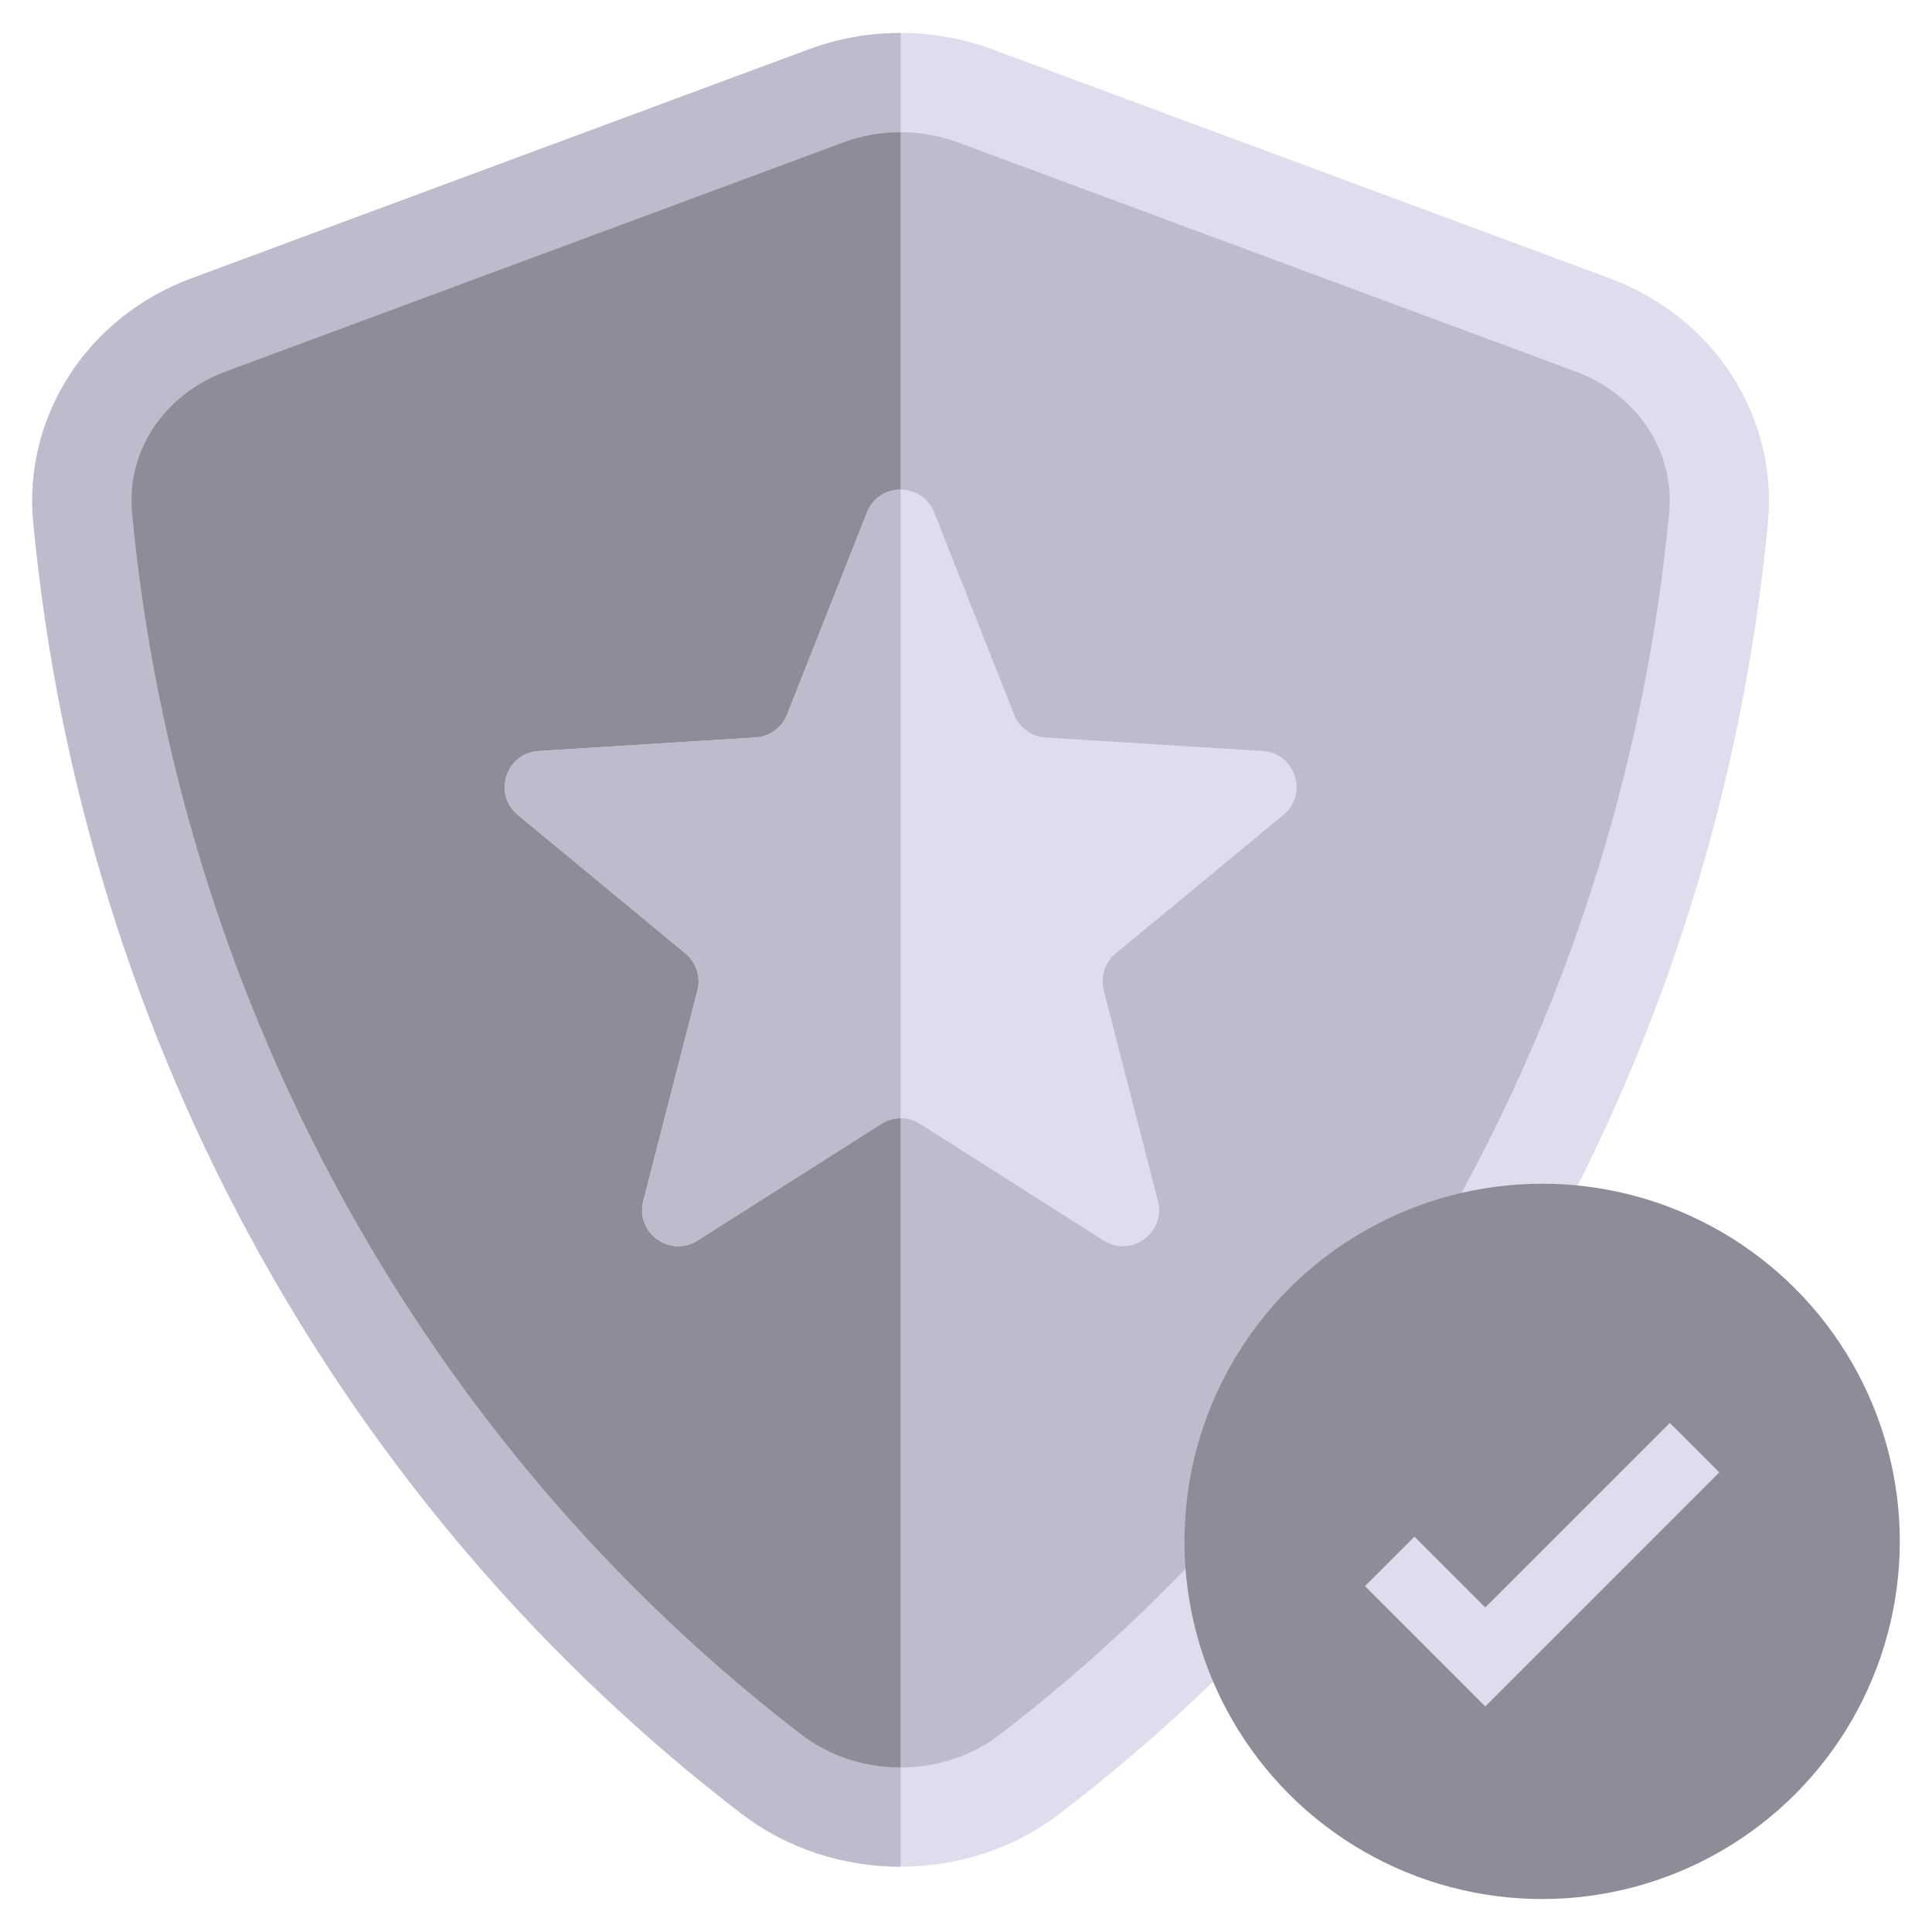
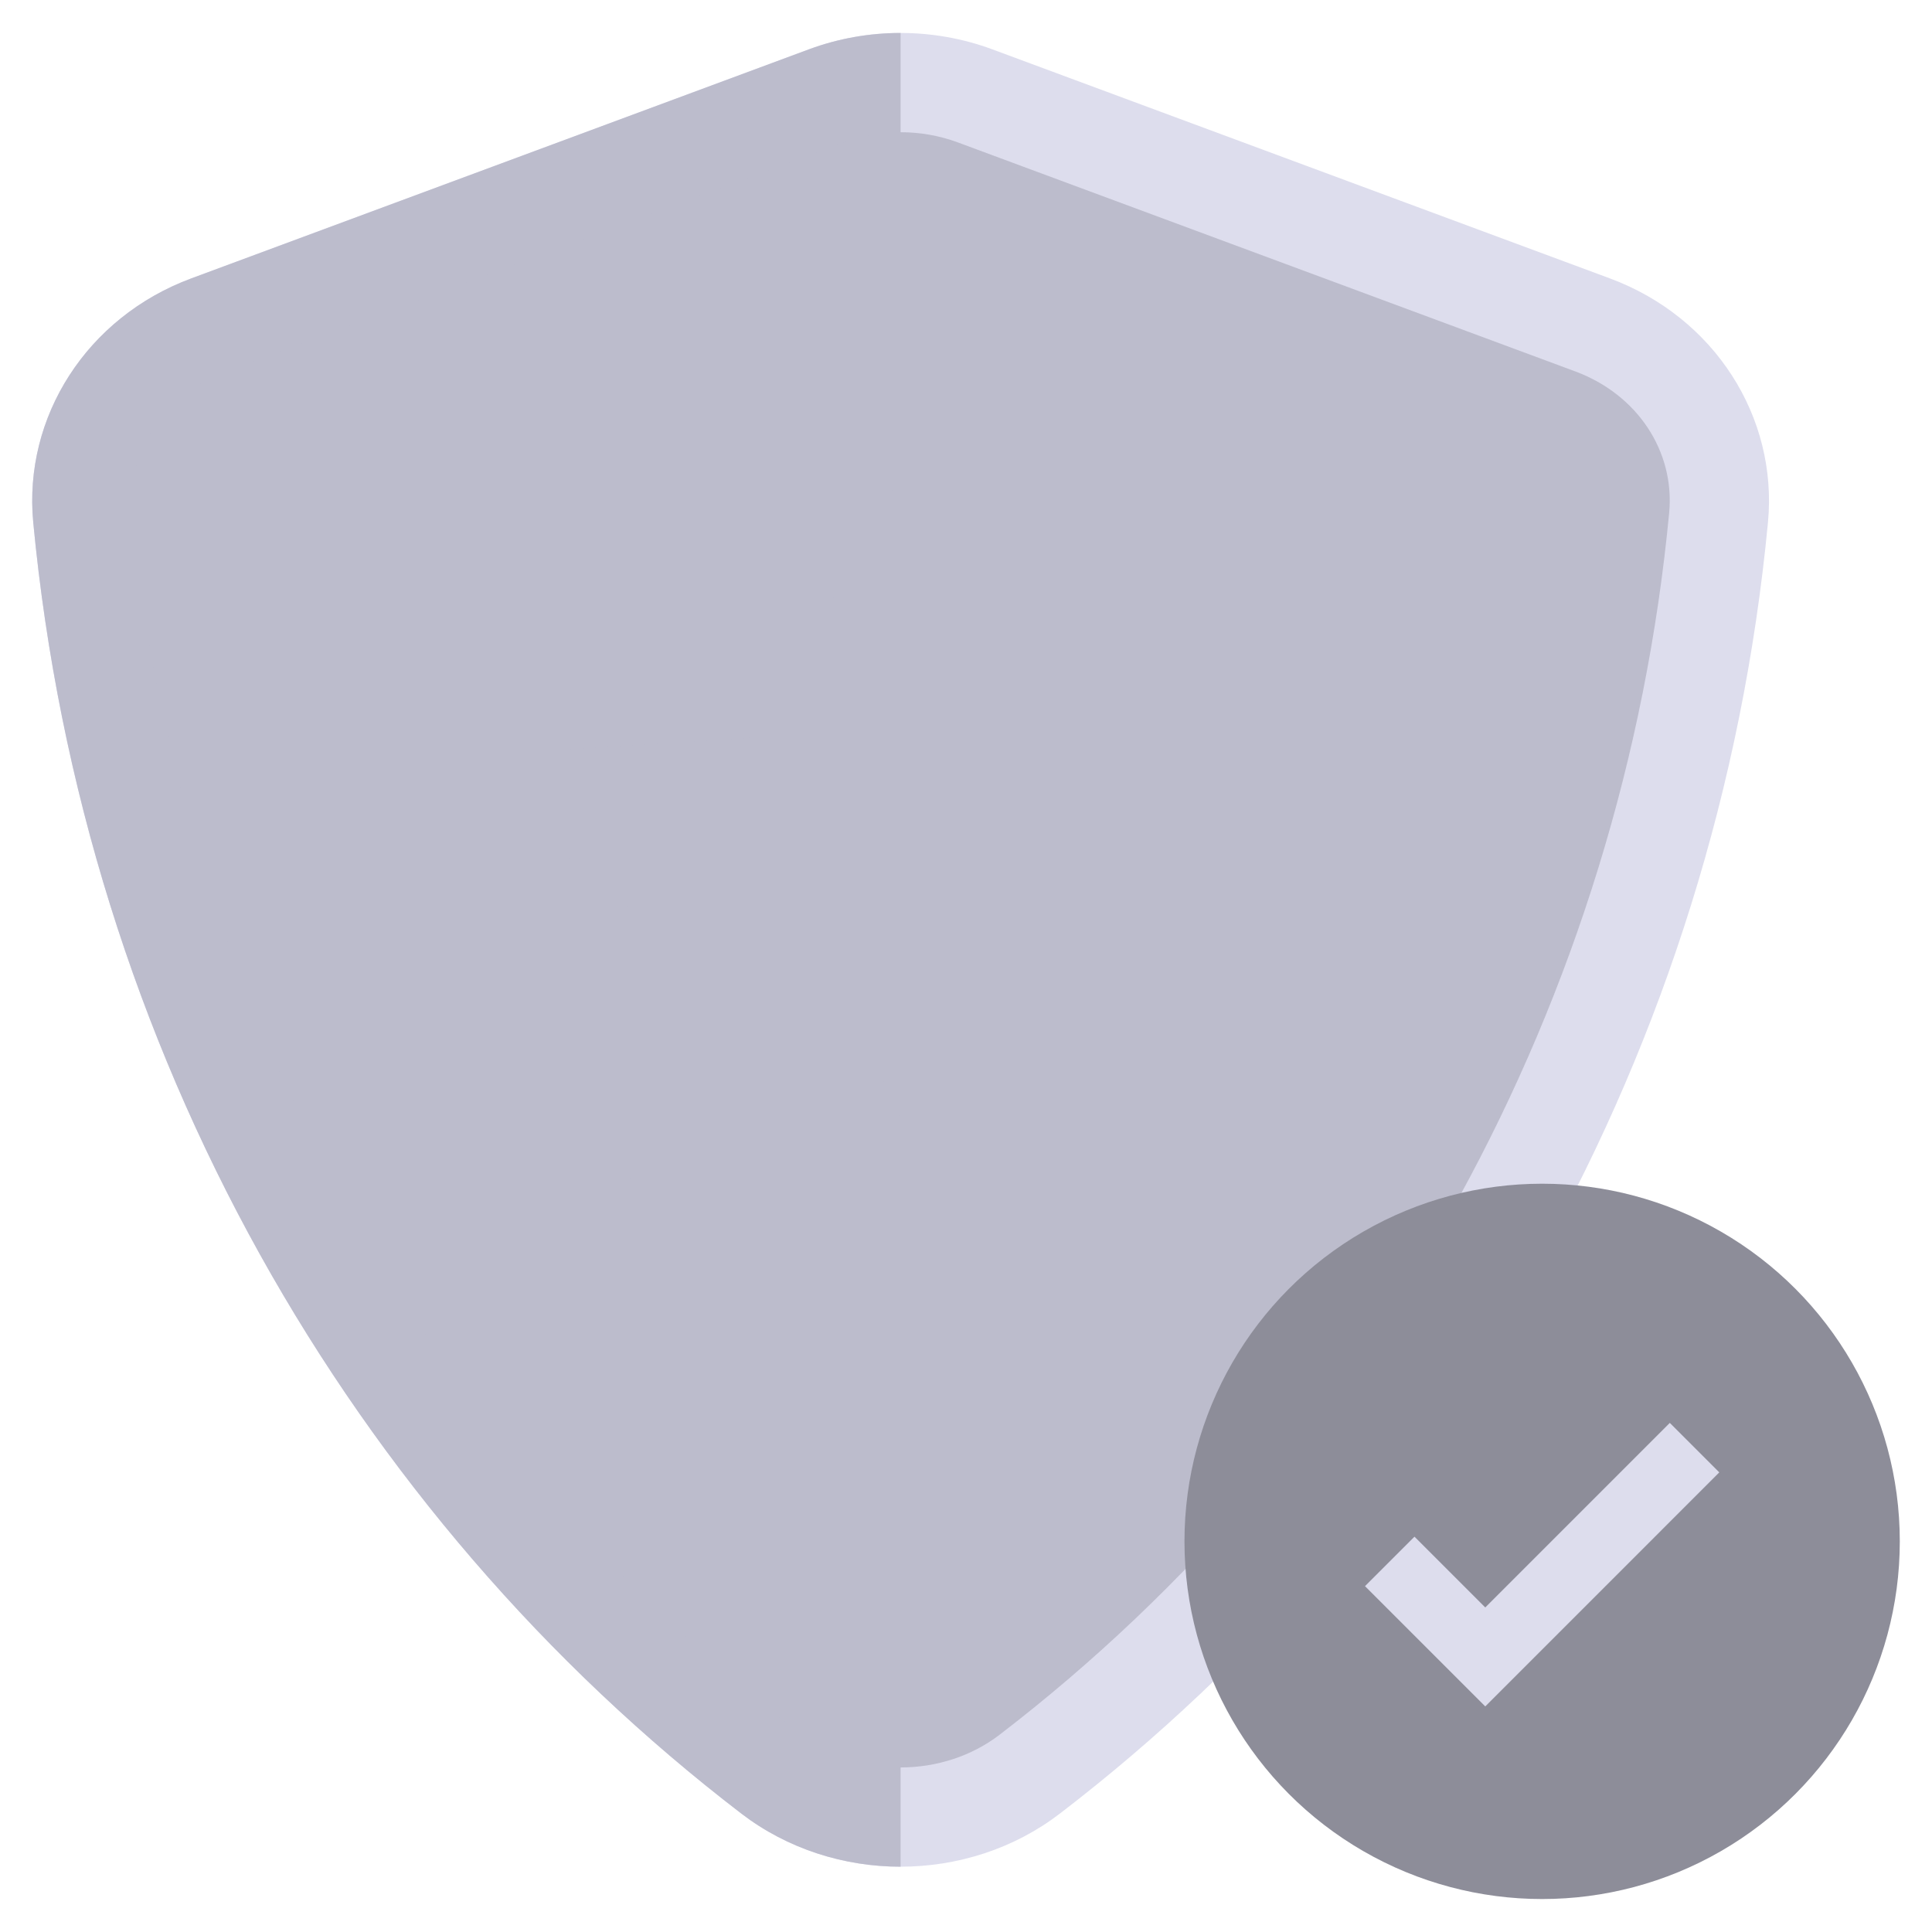
<svg xmlns="http://www.w3.org/2000/svg" id="Layer_1" data-name="Layer 1" width="3000" height="3000" viewBox="0 0 3000 3000">
  <defs>
    <style> .cls-1, .cls-2 { fill: none; } .cls-3 { fill: #dddded; } .cls-4 { fill: #bcbccc; } .cls-5 { fill: #8d8d99; } .cls-2 { stroke: #dddded; stroke-miterlimit: 10; stroke-width: 108.66px; } </style>
  </defs>
  <rect class="cls-1" y="0" width="3000" height="3000" />
  <g>
    <path class="cls-3" d="M2745.3,811.16c-78.19,821.22-493.17,1540.19-1099.57,2004.99-143.43,109.93-351.11,109.93-494.54,0C544.77,2351.36,129.79,1632.39,51.61,811.16c-15.58-163.61,83.07-318.64,245.53-378.9L1255.9,76.66c91.6-33.98,193.5-33.98,285.11,0l958.76,355.6c162.46,60.25,261.11,215.28,245.53,378.9Z" />
    <path class="cls-4" d="M1255.9,76.66L297.14,432.26c-162.46,60.26-261.1,215.28-245.53,378.9,78.19,821.22,493.16,1540.2,1099.57,2005,71.71,54.97,159.49,82.45,247.27,82.45V51.18c-48.38,0-96.75,8.5-142.55,25.48Z" />
    <path class="cls-4" d="M1398.44,2744.49c-56.37,0-110.88-17.99-153.48-50.65C655.89,2242.33,276.86,1550.8,205.03,796.56c-9.11-95.76,49.45-184.09,145.7-219.81l958.75-355.56c28.4-10.56,58.33-15.88,88.96-15.88s60.58,5.34,88.96,15.85l958.77,355.61c96.23,35.7,154.79,124,145.68,219.79-71.8,754.21-450.84,1445.74-1039.9,1897.28-42.6,32.66-97.11,50.65-153.51,50.65Z" />
    <g>
      <circle class="cls-5" cx="2394.62" cy="2393.44" r="555.38" />
      <polyline class="cls-2" points="2157.97 2424.56 2306.29 2572.88 2631.27 2247.89" />
    </g>
-     <path class="cls-5" d="M1309.48,221.2l-958.75,355.56c-96.26,35.72-154.81,124.05-145.7,219.81,71.82,754.24,450.86,1445.76,1039.93,1897.28,42.6,32.66,97.11,50.65,153.48,50.65V205.32c-30.63,0-60.56,5.32-88.96,15.88Z" />
-     <path class="cls-3" d="M1450.62,795.68l124.21,314.06c8,20.22,26.96,34,48.66,35.36l337.08,21.08c50.75,3.17,71.43,66.82,32.24,99.22l-260.31,215.18c-16.76,13.85-24,36.15-18.59,57.21l84.11,327.09c12.66,49.25-41.48,88.59-84.4,61.32l-285.09-181.07c-18.36-11.66-41.79-11.66-60.15,0l-285.09,181.07c-42.92,27.26-97.07-12.07-84.4-61.32l84.11-327.09c5.42-21.06-1.83-43.35-18.59-57.21l-260.31-215.18c-39.19-32.4-18.51-96.05,32.24-99.22l337.08-21.08c21.7-1.36,40.67-15.13,48.66-35.36l124.21-314.06c18.7-47.29,85.63-47.29,104.33,0Z" />
-     <path class="cls-4" d="M1398.44,1736.4v-976.18c-21.4,0-42.8,11.83-52.15,35.46l-124.21,314.06c-8,20.22-26.96,34-48.66,35.36l-337.07,21.08c-50.75,3.17-71.44,66.83-32.24,99.22l260.31,215.19c16.76,13.85,24.01,36.15,18.59,57.2l-84.11,327.09c-12.67,49.25,41.48,88.59,84.4,61.33l285.09-181.07c9.17-5.83,19.62-8.74,30.06-8.74Z" />
+     <path class="cls-4" d="M1398.44,1736.4v-976.18c-21.4,0-42.8,11.83-52.15,35.46l-124.21,314.06c-8,20.22-26.96,34-48.66,35.36l-337.07,21.08c-50.75,3.17-71.44,66.83-32.24,99.22l260.31,215.19l-84.11,327.09c-12.67,49.25,41.48,88.59,84.4,61.33l285.09-181.07c9.17-5.83,19.62-8.74,30.06-8.74Z" />
  </g>
</svg>